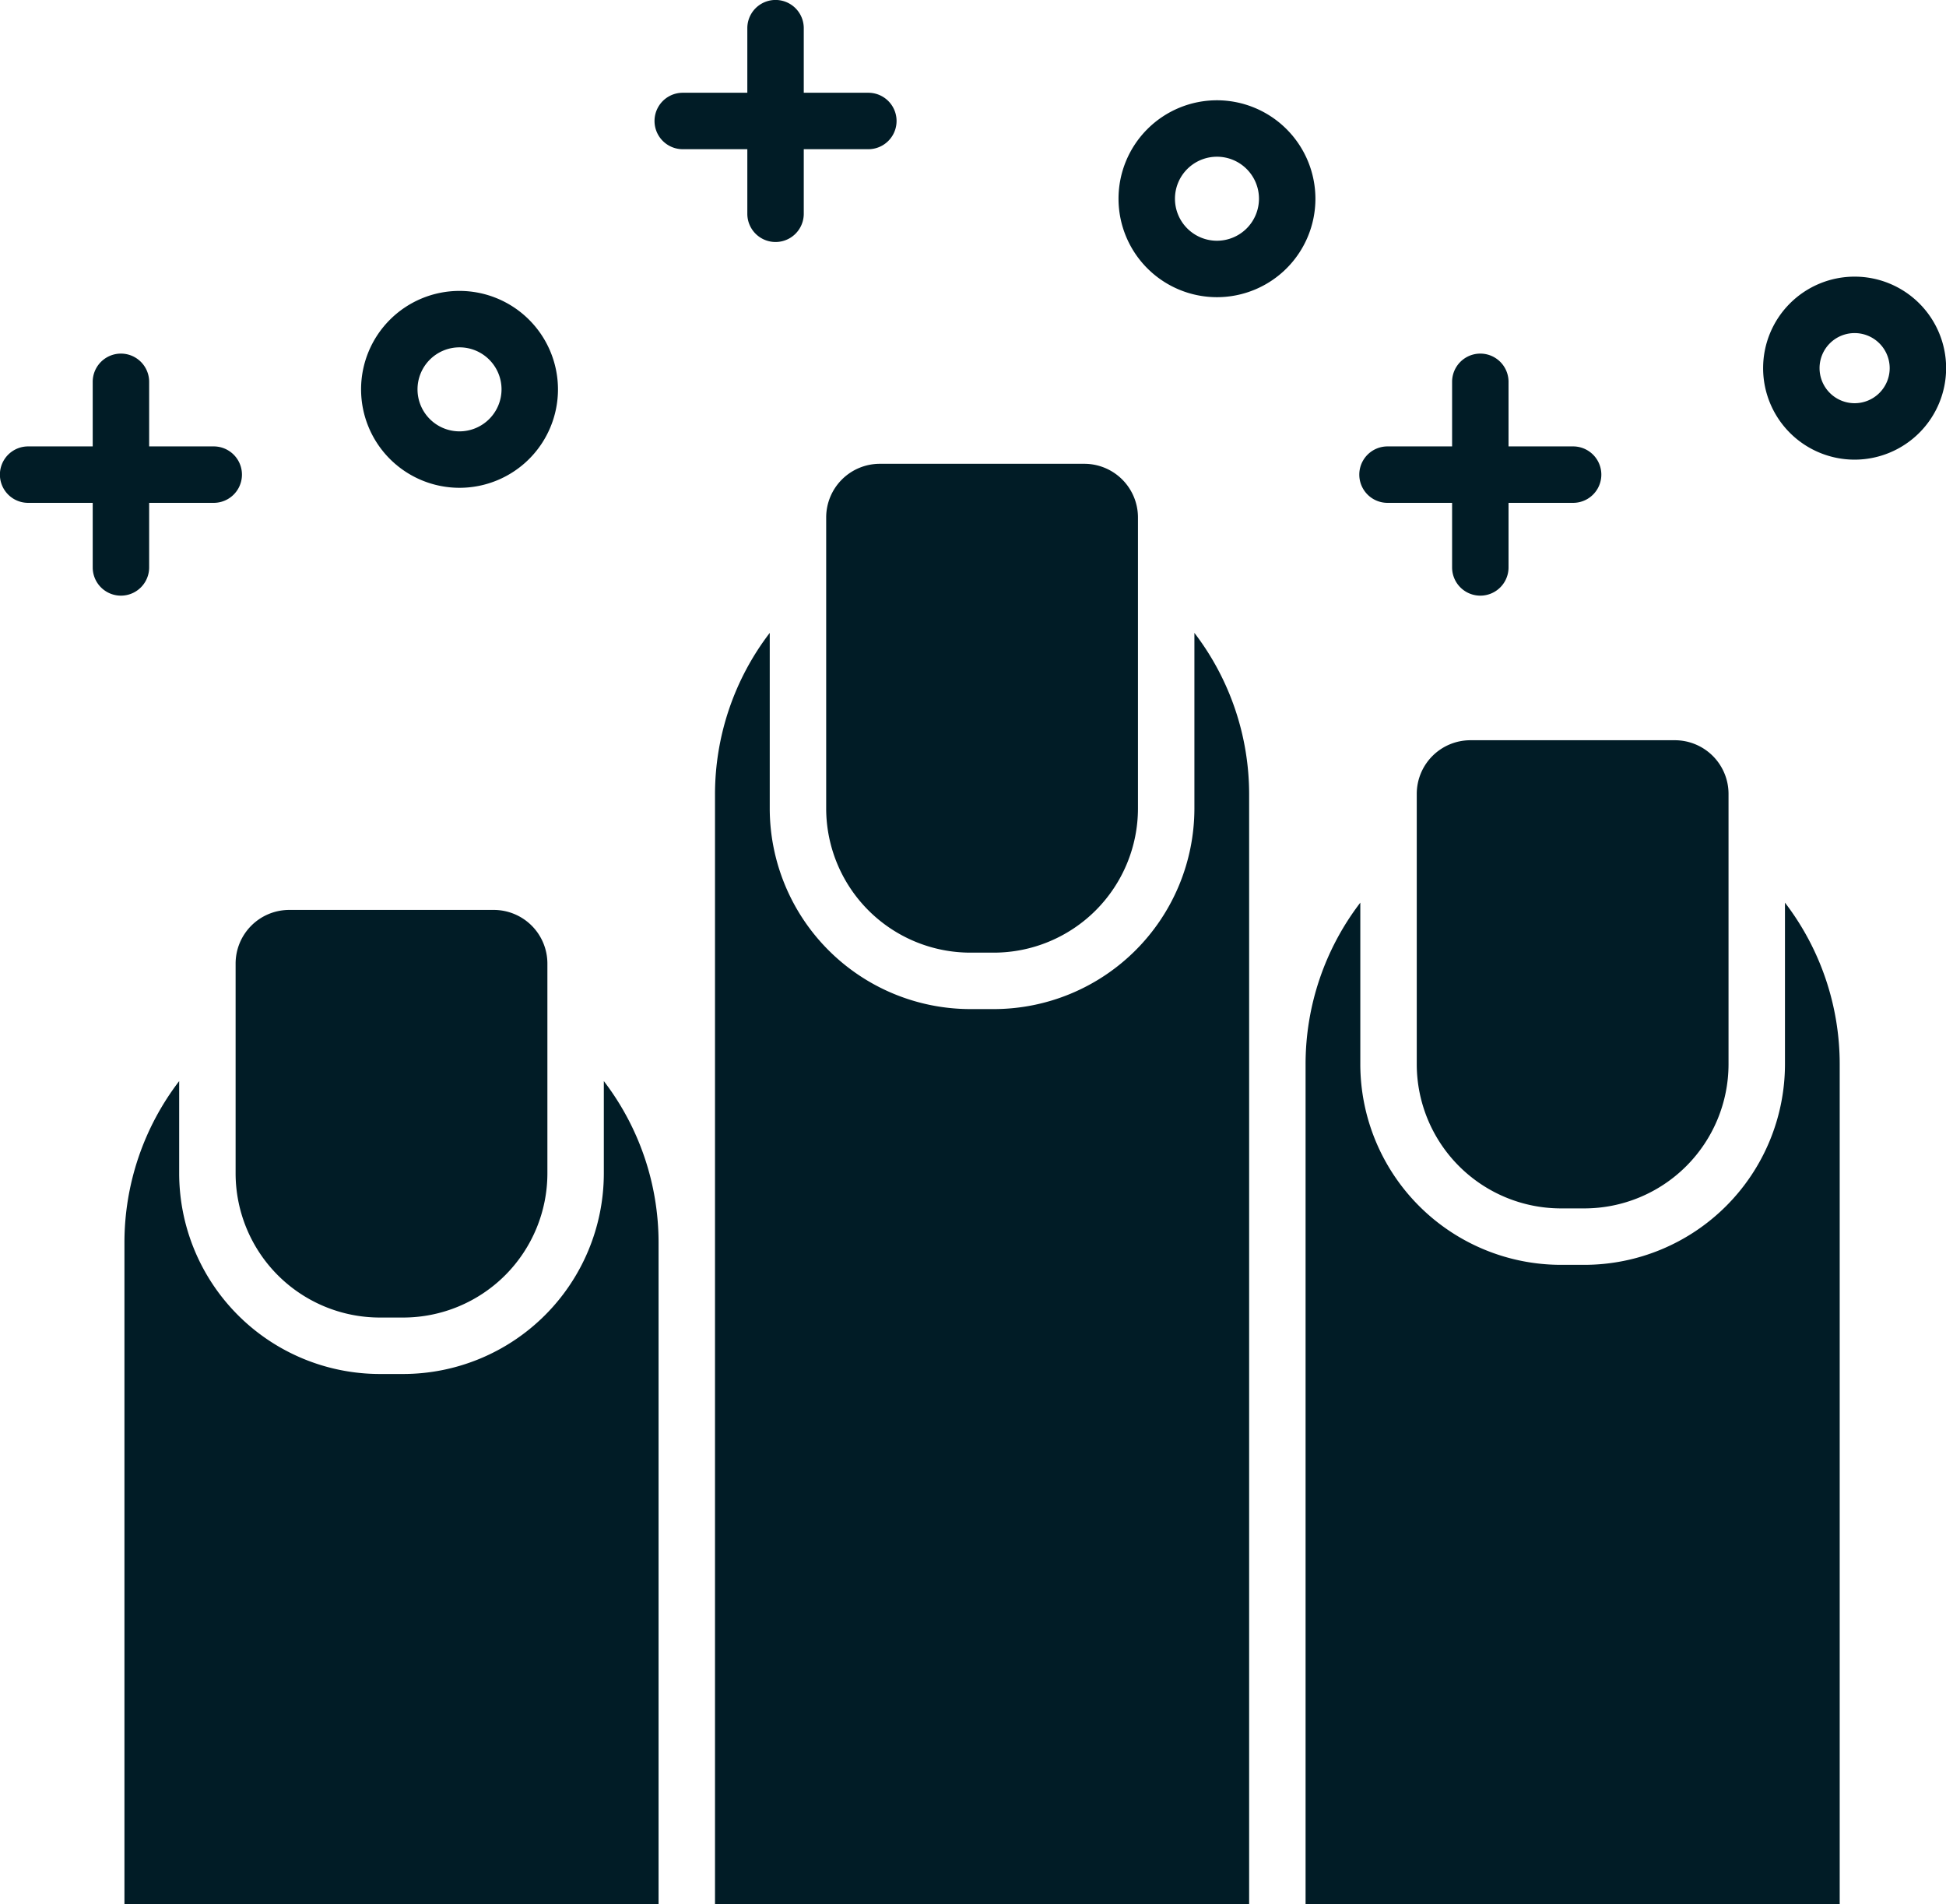
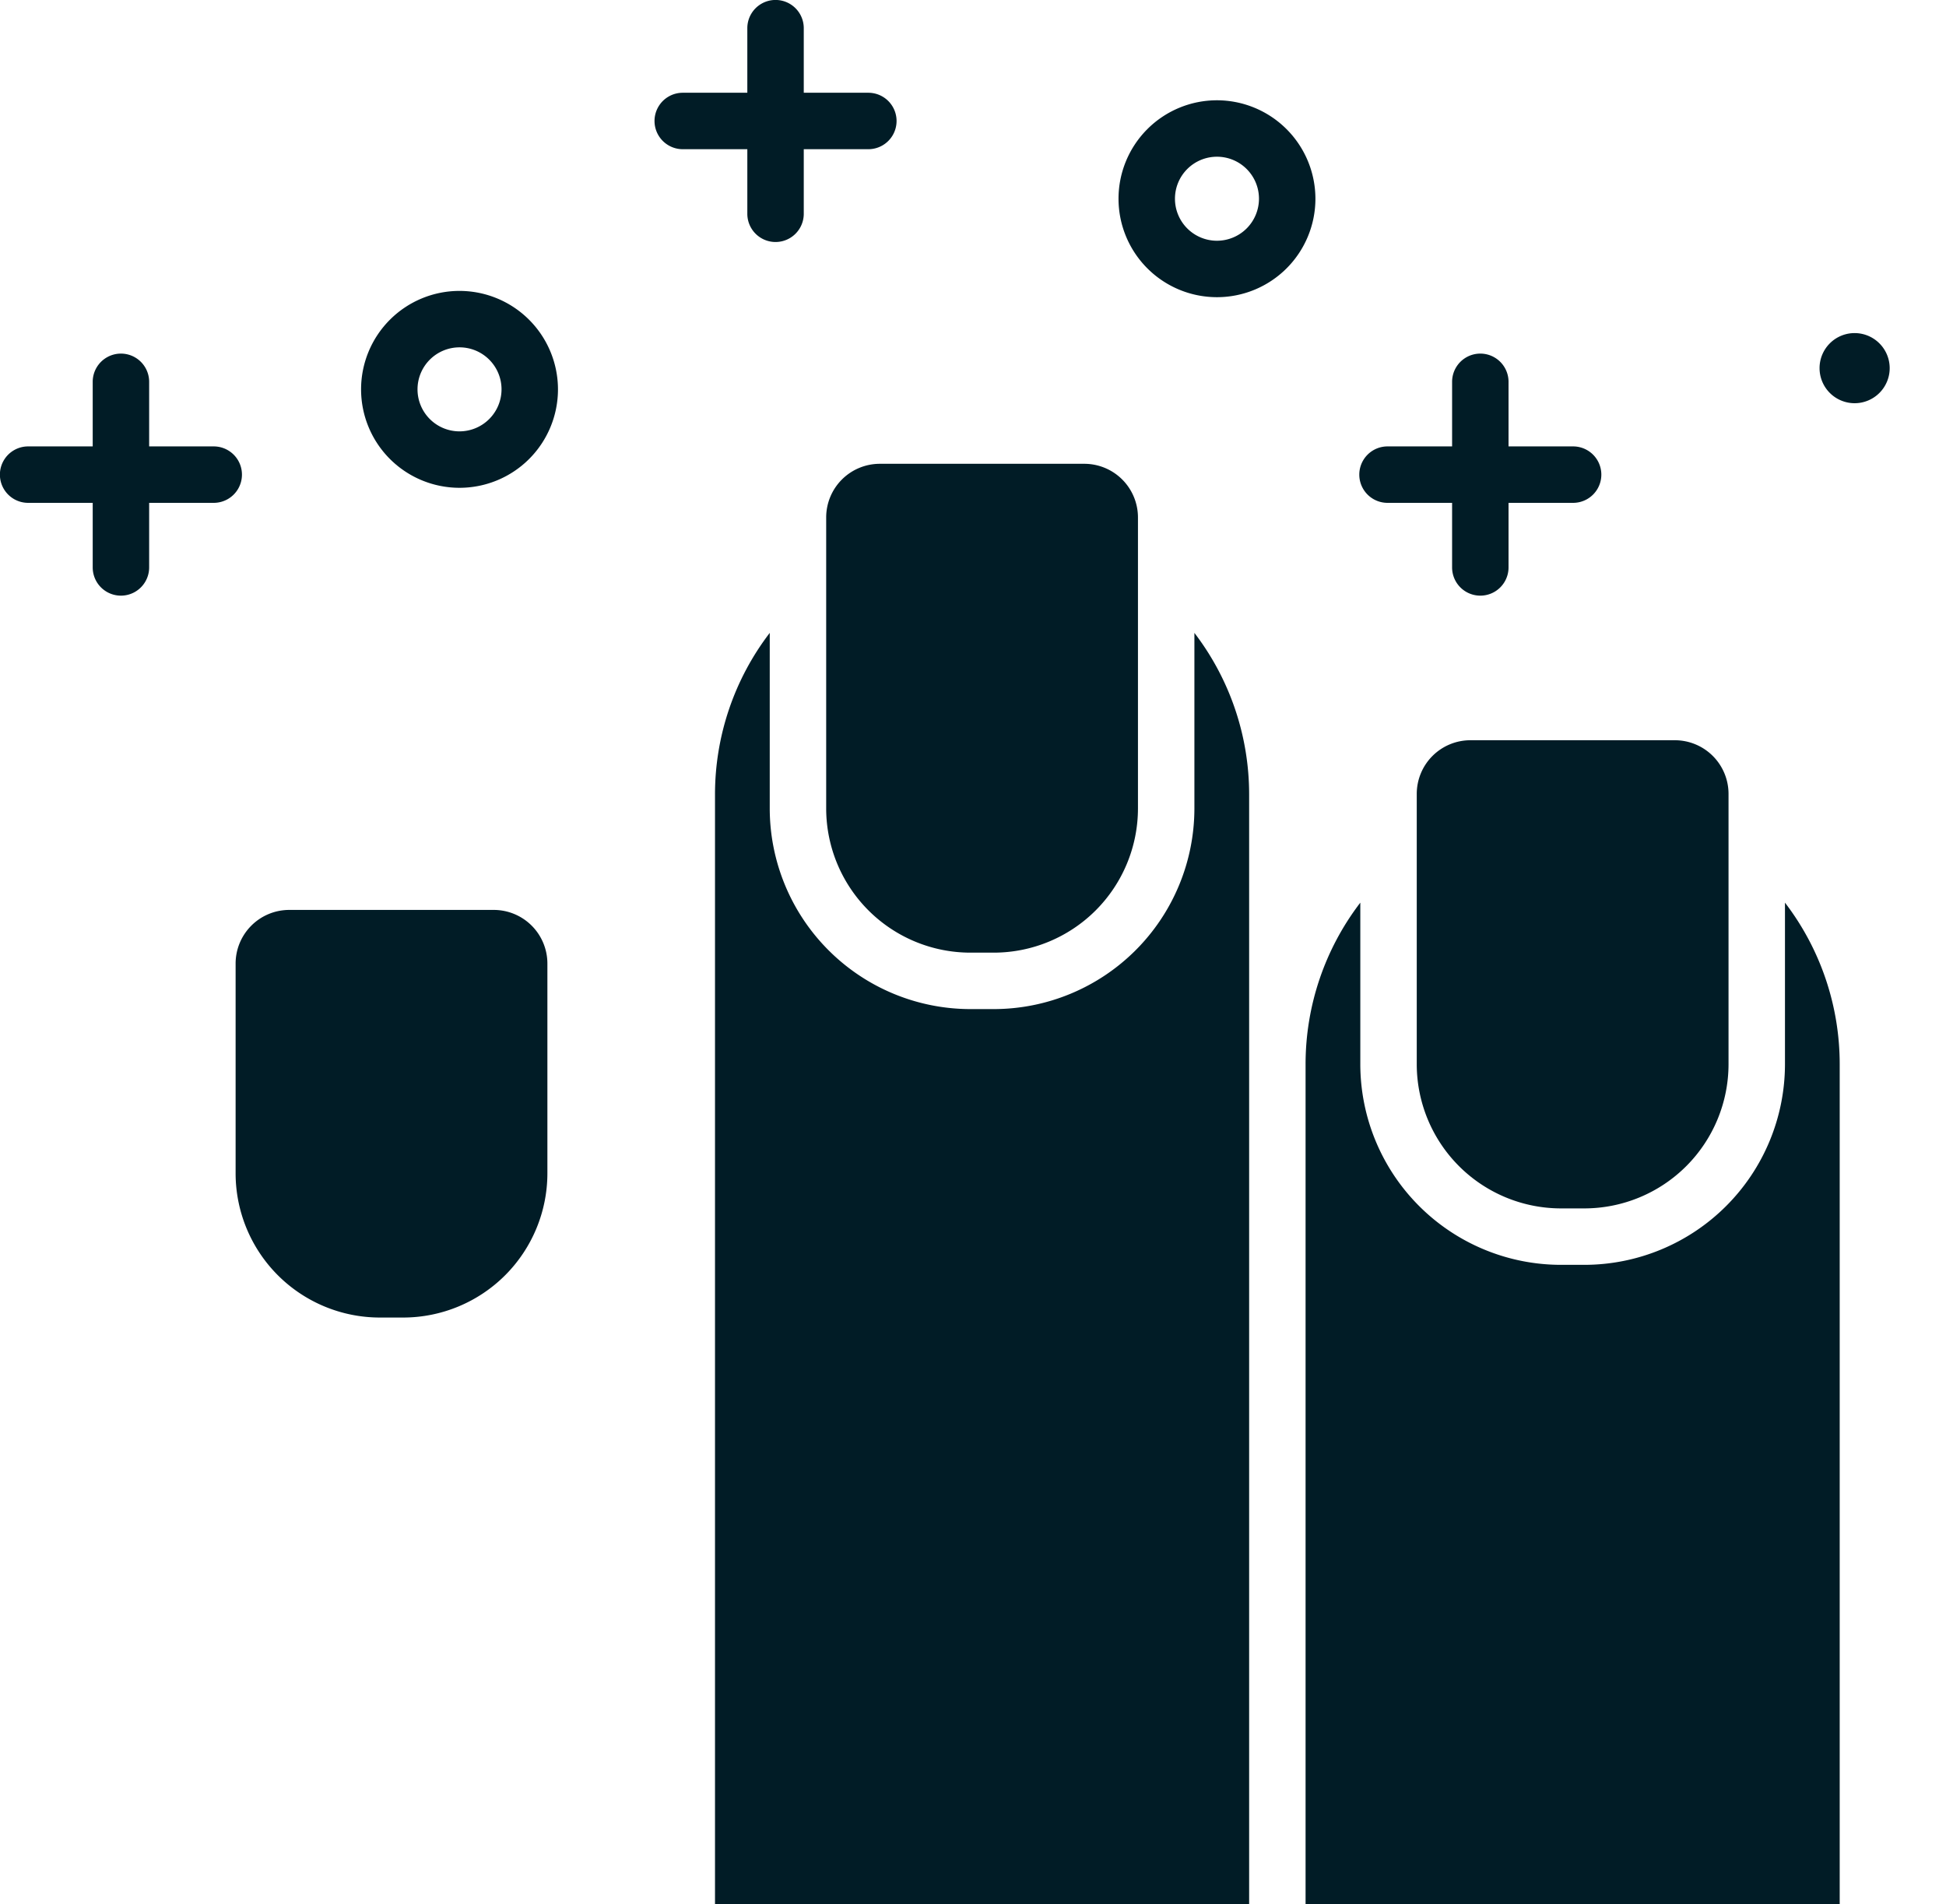
<svg xmlns="http://www.w3.org/2000/svg" data-name="Layer 2" fill="#011c26" height="944.6" preserveAspectRatio="xMidYMid meet" version="1" viewBox="512.8 543.5 965.4 944.6" width="965.4" zoomAndPan="magnify">
  <g id="change1_1">
    <path d="M1105.335,857.464v87.121a99.622,99.622,0,0,1-99.51,99.51h-11.65a99.622,99.622,0,0,1-99.51-99.51V857.464a131.806,131.806,0,0,0-27.154,80.262V1488.14h264.979V937.726A131.806,131.806,0,0,0,1105.335,857.464Z" fill="inherit" />
  </g>
  <g id="change1_2">
    <path d="M1077.335,800.177a26.622,26.622,0,0,0-26.592-26.592H949.257a26.622,26.622,0,0,0-26.592,26.592V944.585a71.591,71.591,0,0,0,71.51,71.51h11.65a71.591,71.591,0,0,0,71.51-71.51Z" fill="inherit" />
  </g>
  <g id="change1_3">
    <path d="M1398.314,991.288v80.173a99.622,99.622,0,0,1-99.51,99.51h-11.65a99.622,99.622,0,0,1-99.51-99.51V991.288a131.806,131.806,0,0,0-27.155,80.262v416.59h264.979V1071.55A131.806,131.806,0,0,0,1398.314,991.288Z" fill="inherit" />
  </g>
  <g id="change1_4">
    <path d="M1343.721,910.722H1242.236a26.623,26.623,0,0,0-26.592,26.593v134.146a71.591,71.591,0,0,0,71.51,71.51h11.65a71.591,71.591,0,0,0,71.51-71.51V937.314A26.623,26.623,0,0,0,1343.721,910.722Z" fill="inherit" />
  </g>
  <g id="change1_5">
-     <path d="M812.356,1079.807v45.8a99.622,99.622,0,0,1-99.51,99.51H701.2a99.622,99.622,0,0,1-99.51-99.51v-45.8a131.806,131.806,0,0,0-27.154,80.262v328.07H839.511v-328.07A131.806,131.806,0,0,0,812.356,1079.807Z" fill="inherit" />
-   </g>
+     </g>
  <g id="change1_6">
    <path d="M701.2,1197.113h11.65a71.591,71.591,0,0,0,71.51-71.51V1021.489A26.623,26.623,0,0,0,757.764,994.9H656.279a26.623,26.623,0,0,0-26.593,26.593V1125.6A71.591,71.591,0,0,0,701.2,1197.113Z" fill="inherit" />
  </g>
  <g id="change1_7">
    <path d="M1293.215,764.956h-32.037V732.919a14,14,0,1,0-28,0v32.037h-32.038a14,14,0,0,0,0,28h32.038v32.037a14,14,0,0,0,28,0V792.956h32.037a14,14,0,0,0,0-28Z" fill="inherit" />
  </g>
  <g id="change1_8">
    <path d="M618.831,764.956H586.793V732.919a14,14,0,0,0-28,0v32.037H526.756a14,14,0,0,0,0,28h32.038v32.037a14,14,0,1,0,28,0V792.956h32.037a14,14,0,0,0,0-28Z" fill="inherit" />
  </g>
  <g id="change1_9">
    <path d="M740.768,687.813a48.839,48.839,0,1,0,48.839,48.839A48.894,48.894,0,0,0,740.768,687.813Zm0,69.678a20.839,20.839,0,1,1,20.839-20.839A20.863,20.863,0,0,1,740.768,757.49Z" fill="inherit" />
  </g>
  <g id="change1_10">
    <path d="M943.581,589.517H911.543V557.479a14,14,0,0,0-28,0v32.038H851.506a14,14,0,0,0,0,28h32.038v32.037a14,14,0,0,0,28,0V617.517h32.037a14,14,0,0,0,0-28Z" fill="inherit" />
  </g>
  <g id="change1_11">
    <path d="M1116.532,593.249a48.839,48.839,0,1,0,48.839,48.839A48.894,48.894,0,0,0,1116.532,593.249Zm0,69.678a20.839,20.839,0,1,1,20.839-20.839A20.863,20.863,0,0,1,1116.532,662.927Z" fill="inherit" />
  </g>
  <g id="change1_12">
-     <path d="M1432.863,771.526a45.395,45.395,0,1,1,45.4-45.395A45.446,45.446,0,0,1,1432.863,771.526Zm0-62.789a17.395,17.395,0,1,0,17.4,17.395A17.414,17.414,0,0,0,1432.863,708.737Z" fill="inherit" />
+     <path d="M1432.863,771.526A45.446,45.446,0,0,1,1432.863,771.526Zm0-62.789a17.395,17.395,0,1,0,17.4,17.395A17.414,17.414,0,0,0,1432.863,708.737Z" fill="inherit" />
  </g>
</svg>